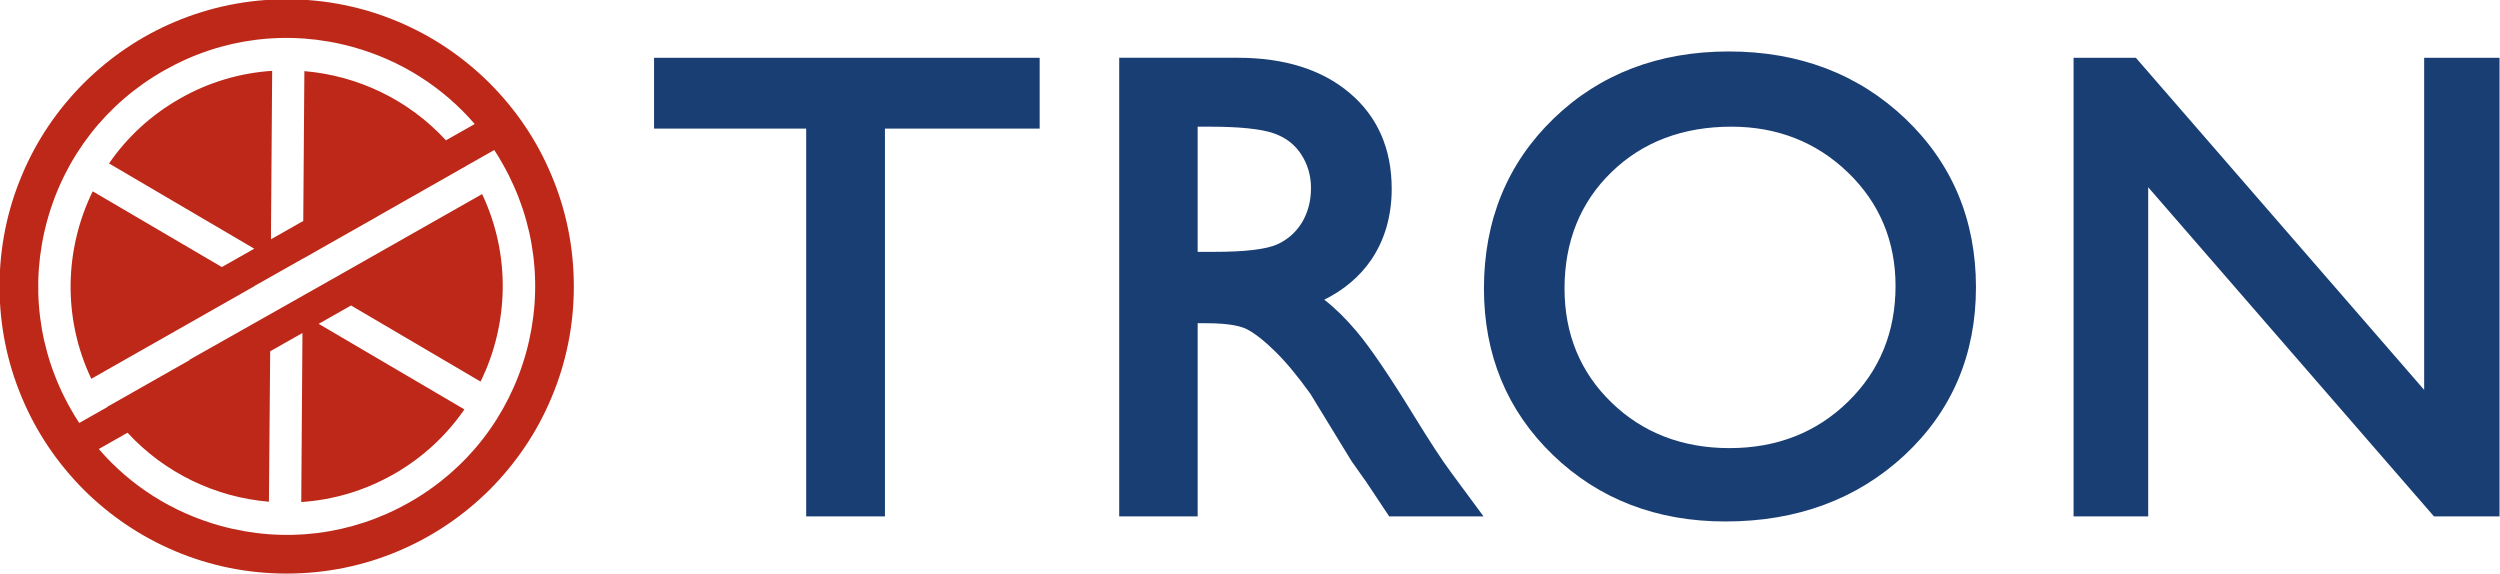
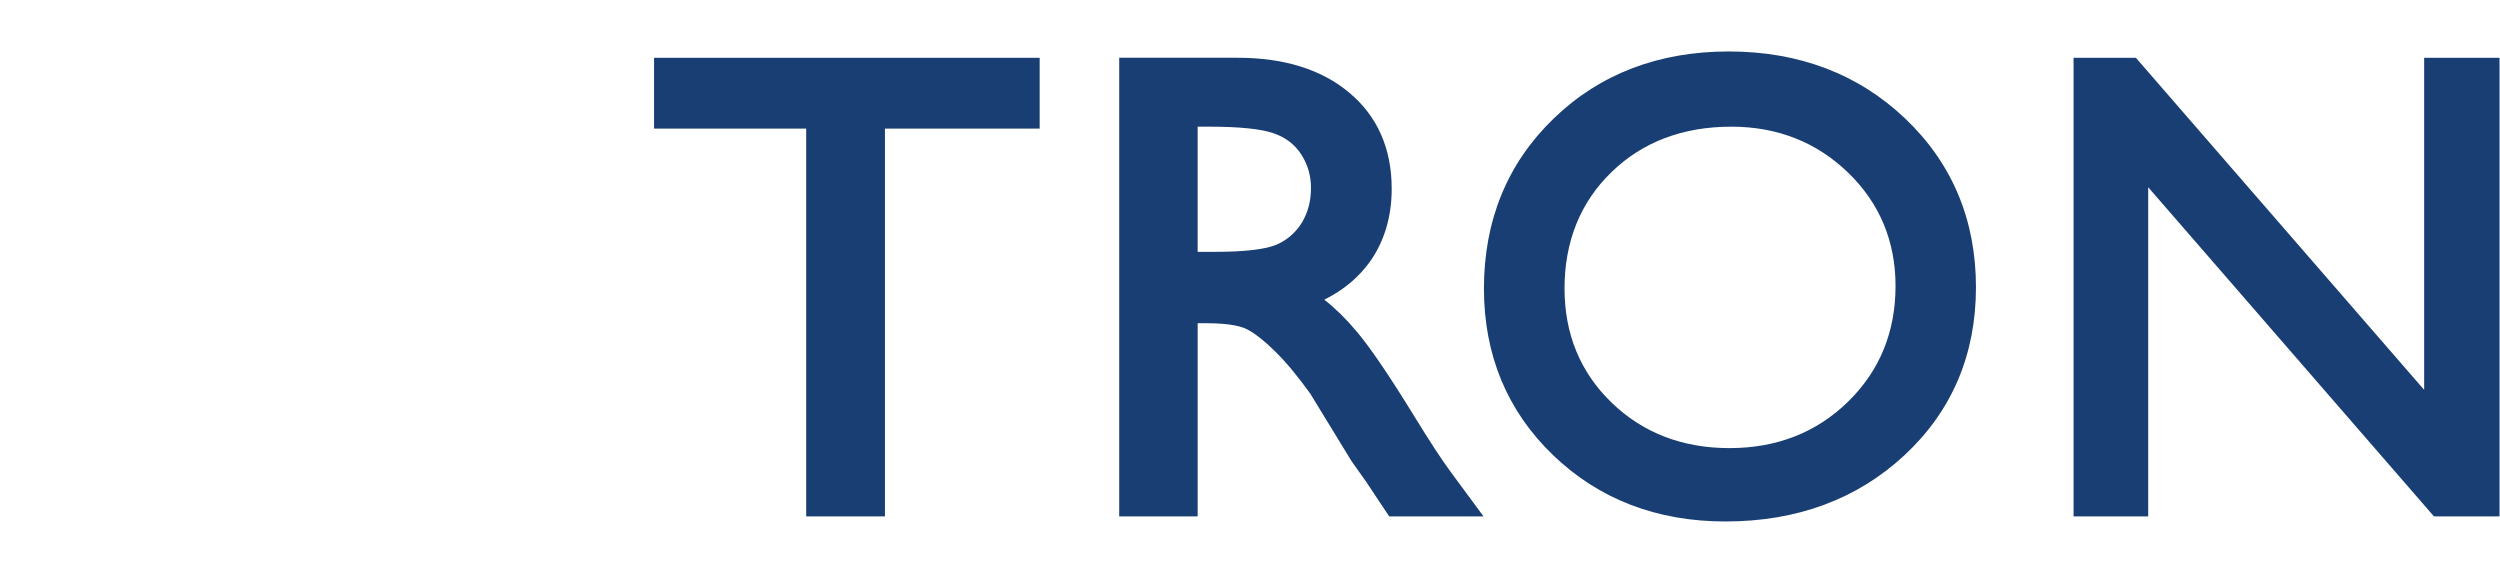
<svg xmlns="http://www.w3.org/2000/svg" xmlns:ns1="http://www.inkscape.org/namespaces/inkscape" xmlns:ns2="http://sodipodi.sourceforge.net/DTD/sodipodi-0.dtd" xmlns:xlink="http://www.w3.org/1999/xlink" width="159.06mm" height="36.542mm" viewBox="0 0 563.597 129.479" id="svg2" version="1.1" ns1:version="0.91 r13725" ns2:docname="TRON.svg">
  <defs id="defs4" />
  <ns2:namedview id="base" pagecolor="#ffffff" bordercolor="#666666" borderopacity="1.0" ns1:pageopacity="0.0" ns1:pageshadow="2" ns1:zoom="0.35" ns1:cx="-666.38922" ns1:cy="-83.354963" ns1:document-units="px" ns1:current-layer="layer1" showgrid="false" fit-margin-top="0" fit-margin-left="0" fit-margin-right="0" fit-margin-bottom="0" ns1:window-width="1920" ns1:window-height="1017" ns1:window-x="-8" ns1:window-y="-8" ns1:window-maximized="1" />
  <g ns1:label="Ebene 1" ns1:groupmode="layer" id="layer1" transform="translate(-84.63,-450.526)">
    <g transform="matrix(3.669,0,0,3.669,-1080.333,-1406.691)" id="layer1-8" ns1:label="Ebene 1">
      <g transform="translate(81.718,146.4)" ns1:label="Ebene 1" id="layer1-1">
        <g id="g3375" transform="translate(235.266,359.342)">
-           <path id="path3355" d="M 34.401,11.183 C 33.52,9.077 32.242,7.195 30.626,5.57 29.001,3.951 27.116,2.679 25.014,1.792 22.841,0.872 20.525,0.405 18.146,0.405 15.767,0.405 13.451,0.872 11.273,1.792 9.176,2.679 7.292,3.951 5.668,5.57 4.05,7.195 2.775,9.077 1.891,11.183 c -0.92,2.171 -1.388,4.485 -1.388,6.867 0,2.379 0.468,4.693 1.388,6.866 0.884,2.102 2.159,3.986 3.777,5.614 1.624,1.616 3.508,2.888 5.605,3.775 2.178,0.922 4.494,1.387 6.873,1.387 2.379,0 4.695,-0.465 6.868,-1.387 2.102,-0.887 3.987,-2.159 5.612,-3.775 1.616,-1.628 2.894,-3.512 3.775,-5.614 0.923,-2.173 1.388,-4.487 1.388,-6.866 0,-2.382 -0.465,-4.696 -1.388,-6.867 M 14.087,32.761 C 11.138,31.947 8.554,30.305 6.601,28.039 l 1.767,-1.002 c 2.292,2.488 5.422,3.967 8.687,4.241 l 0.077,-9.244 1.983,-1.124 -0.073,10.387 c 1.934,-0.128 3.868,-0.682 5.662,-1.703 1.791,-1.013 3.26,-2.393 4.361,-3.989 l -8.954,-5.258 1.991,-1.127 7.958,4.677 c 1.729,-3.532 1.867,-7.769 0.095,-11.522 l -9.03,5.124 -8.952,5.057 0.01,0.018 -5.064,2.874 c 0.005,0.002 0.005,0.01 0.013,0.01 L 5.4,26.439 C 5.217,26.161 5.039,25.874 4.877,25.581 2.862,22.036 2.352,17.923 3.433,13.992 4.517,10.06 7.069,6.788 10.616,4.779 14.155,2.763 18.274,2.251 22.206,3.336 25.157,4.152 27.738,5.796 29.7,8.07 L 27.93,9.071 C 25.642,6.578 22.506,5.093 19.233,4.821 l -0.068,9.205 -1.986,1.127 0.075,-10.351 C 15.317,4.928 13.384,5.482 11.593,6.503 9.799,7.521 8.329,8.894 7.23,10.492 l 8.924,5.238 -1.992,1.128 -7.935,-4.653 C 4.505,15.73 4.36,19.971 6.141,23.724 l 10.023,-5.692 -0.01,-0.004 2.997,-1.693 0,0.006 1.619,-0.92 2.93,-1.657 0,-0.006 5.469,-3.107 0,-0.004 1.731,-0.979 c 0.18,0.276 0.355,0.555 0.515,0.848 2.018,3.546 2.527,7.662 1.444,11.594 -1.087,3.927 -3.632,7.198 -7.179,9.212 -3.548,2.012 -7.66,2.522 -11.593,1.439" ns1:connector-curvature="0" style="fill:#bd2818" />
          <g id="g3357">
            <defs id="defs3359">
              <rect height="68.785" width="153.6" y="0.406" x="0.5" id="SVGID_3_" />
            </defs>
            <clipPath id="SVGID_4_">
              <use id="use3363" overflow="visible" xlink:href="#SVGID_3_" style="overflow:visible" x="0" y="0" width="100%" height="100%" />
            </clipPath>
            <path id="path3365" d="m 40.719,8.352 9.347,0 0,23.829 4.84,0 0,-23.829 9.507,0 0,-4.353 -23.694,0 0,4.353 m 66.038,-4.741 c -4.315,0 -7.938,1.387 -10.769,4.128 -2.839,2.744 -4.277,6.255 -4.277,10.439 0,4.077 1.426,7.521 4.245,10.234 2.813,2.708 6.371,4.079 10.593,4.079 4.397,0 8.099,-1.371 11.004,-4.073 2.914,-2.711 4.39,-6.184 4.39,-10.321 0,-4.133 -1.464,-7.618 -4.347,-10.362 -2.878,-2.737 -6.526,-4.124 -10.839,-4.124 m 7.331,21.515 c -1.936,1.899 -4.387,2.857 -7.291,2.857 -2.896,0 -5.329,-0.942 -7.246,-2.799 -1.915,-1.853 -2.888,-4.207 -2.888,-7.006 0,-2.889 0.973,-5.297 2.877,-7.144 1.911,-1.862 4.394,-2.801 7.373,-2.801 2.827,0 5.239,0.952 7.175,2.825 1.938,1.873 2.913,4.219 2.913,6.963 0,2.828 -0.976,5.213 -2.913,7.105 m 35.394,-21.127 0,20.405 -17.714,-20.405 -3.828,0 0,28.182 4.586,0 0,-20.227 17.56,20.227 4.027,0 0,-28.182 -4.631,0 z M 87.437,26.037 C 85.923,23.571 84.732,21.811 83.884,20.81 83.243,20.044 82.577,19.391 81.9,18.862 c 1.208,-0.596 2.172,-1.414 2.875,-2.433 0.839,-1.232 1.268,-2.707 1.268,-4.382 0,-2.457 -0.869,-4.442 -2.594,-5.892 C 81.755,4.724 79.443,3.999 76.592,3.999 l -7.292,0 0,28.182 4.821,0 0,-11.871 0.554,0 c 1.489,0 2.186,0.213 2.508,0.388 0.504,0.273 1.077,0.725 1.71,1.356 0.649,0.632 1.378,1.514 2.148,2.584 l 2.533,4.144 0.766,1.082 c 0.105,0.14 0.173,0.236 0.217,0.313 l 1.333,2.004 5.797,0 -1.982,-2.685 C 89.136,28.73 88.377,27.568 87.437,26.037 m -6.899,-11.93 c -0.369,0.603 -0.86,1.048 -1.513,1.351 -0.674,0.308 -1.981,0.466 -3.876,0.466 l -1.029,0 0,-7.691 0.712,0 c 1.853,0 3.185,0.138 3.955,0.405 0.736,0.255 1.287,0.677 1.693,1.29 0.403,0.625 0.604,1.307 0.604,2.081 0,0.786 -0.187,1.489 -0.546,2.098" clip-path="url(#SVGID_4_)" ns1:connector-curvature="0" style="fill:#193e73" />
            <g id="g3367" clip-path="url(#SVGID_4_)" />
          </g>
        </g>
      </g>
    </g>
  </g>
</svg>